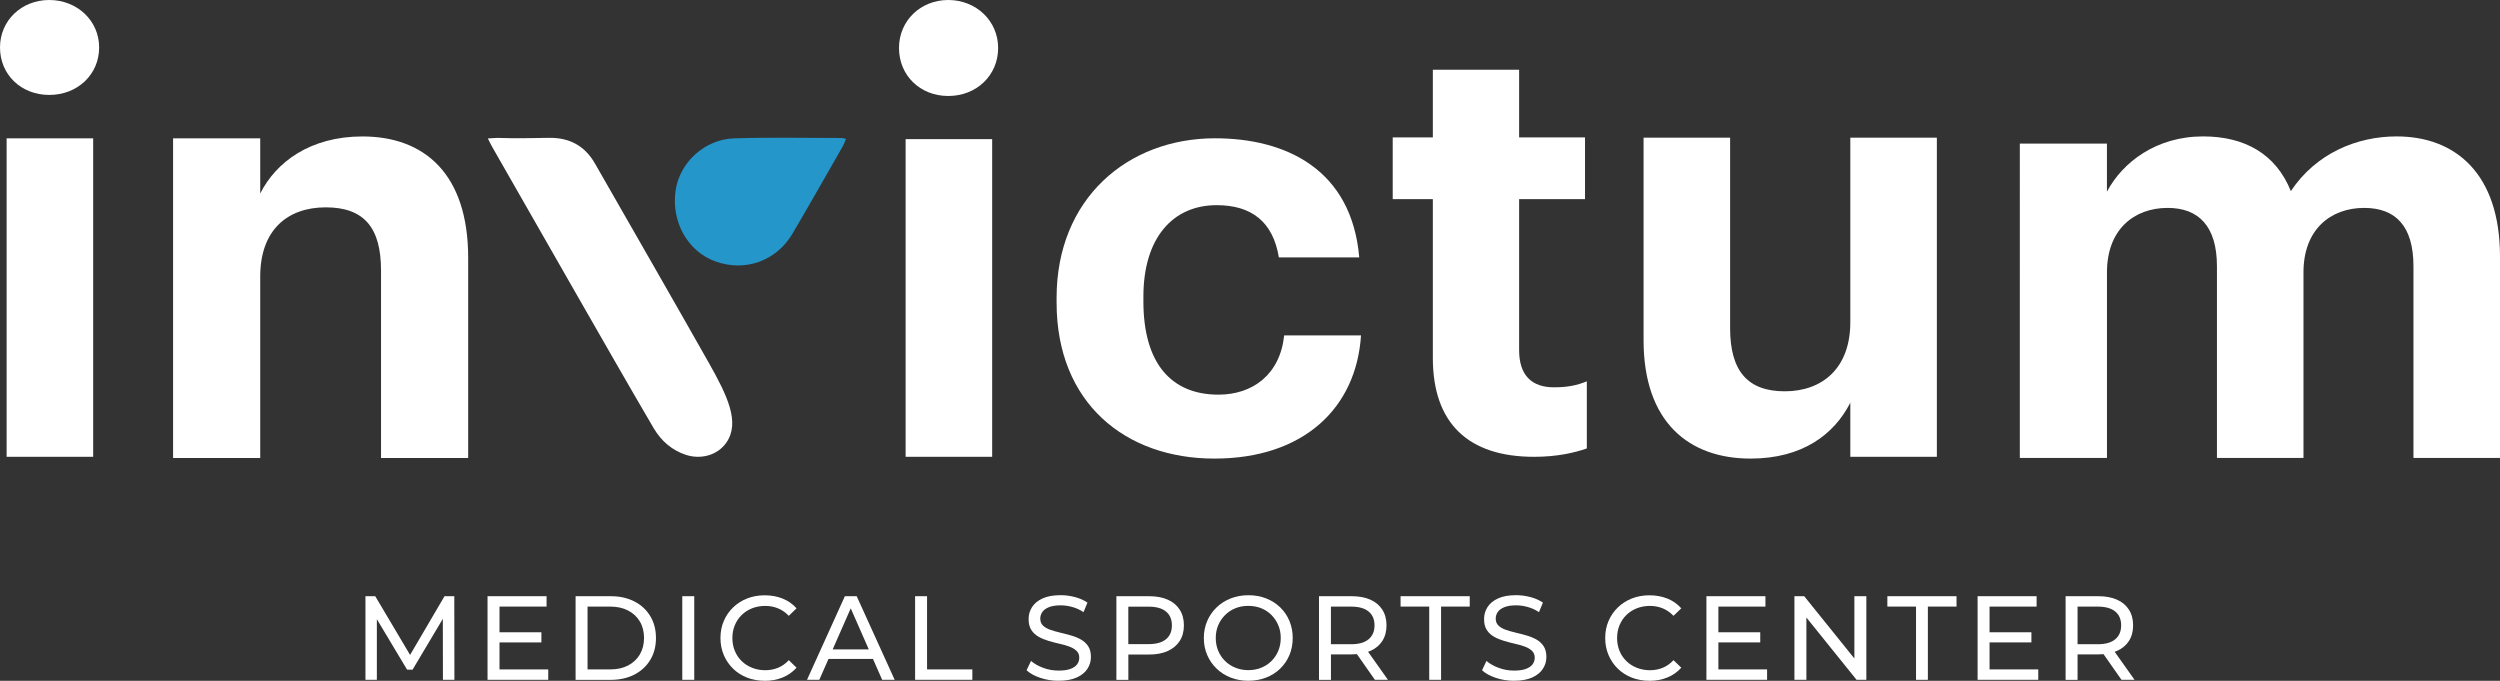
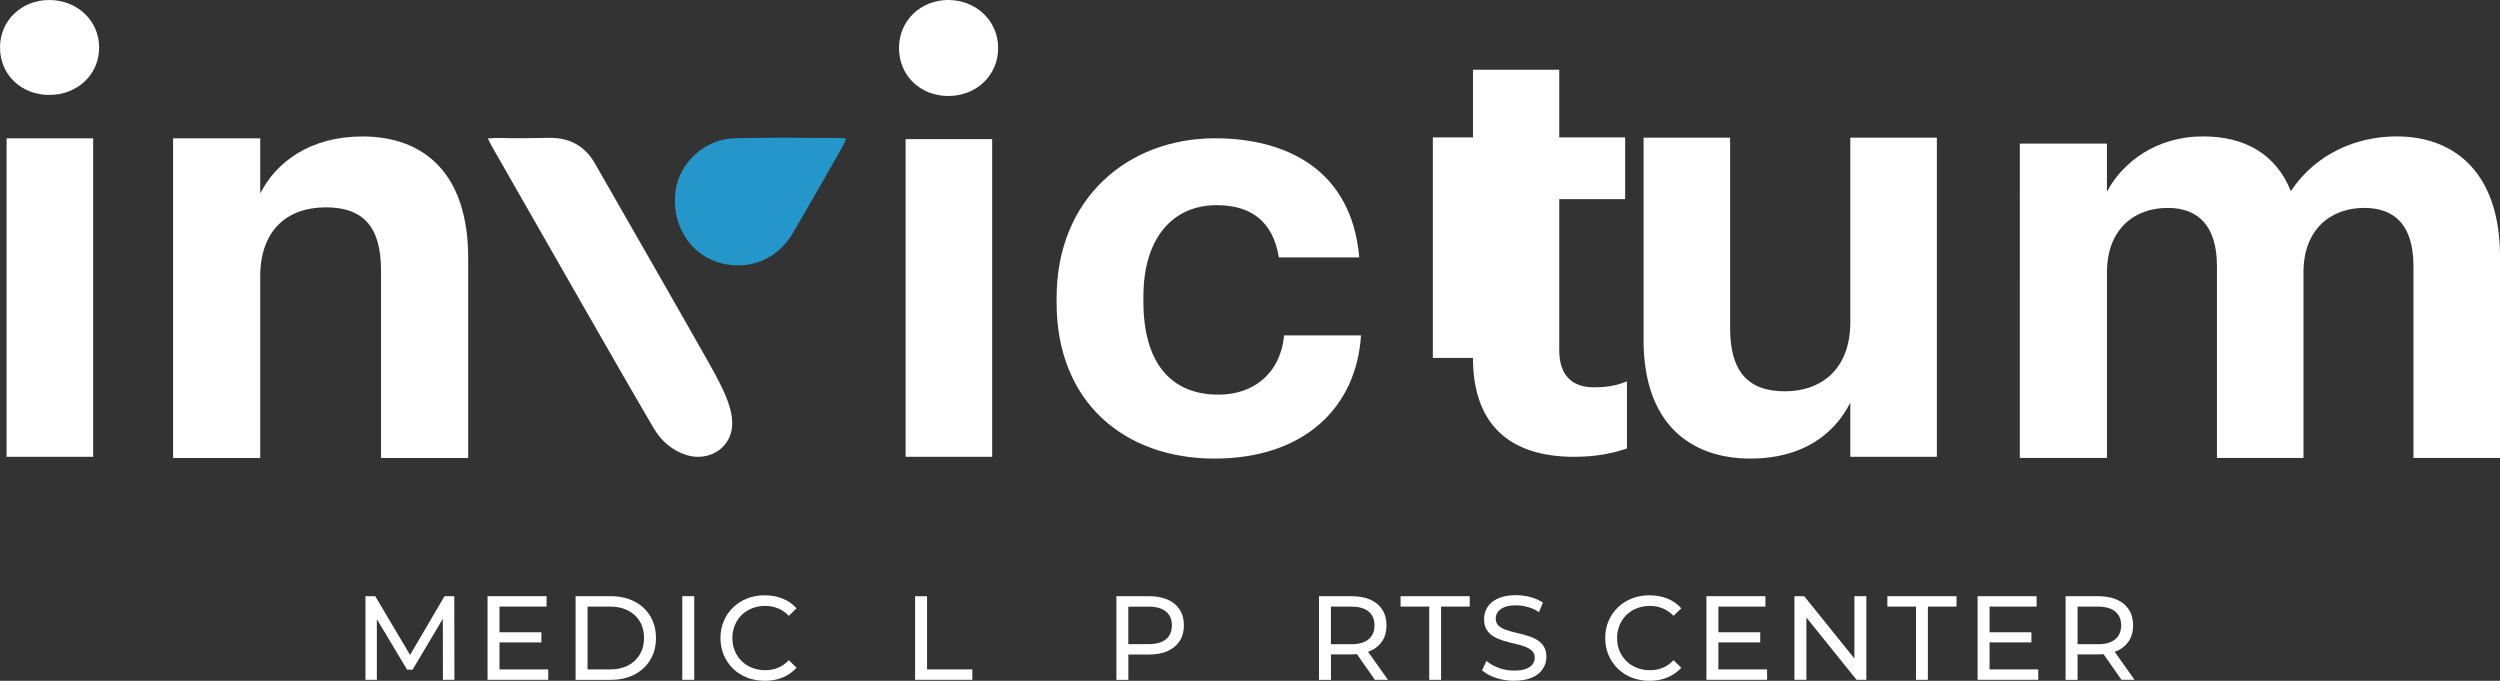
<svg xmlns="http://www.w3.org/2000/svg" id="Layer_2" viewBox="0 0 664.71 181.01">
  <rect x="0" y="0" width="664.71" height="181.01" fill="#333333" stroke="none" />
  <g id="Layer_1-2" data-name="Layer_1">
    <g>
      <g>
        <path d="M97.17,180.75v-22.23h2.6l9.97,16.8h-1.4l9.85-16.8h2.6l.03,22.23h-3.05l-.03-17.44h.73l-8.77,14.74h-1.46l-8.83-14.74h.79v17.44h-3.05Z" style="fill: #fff;" />
        <path d="M132.81,177.99h12.96v2.76h-16.14v-22.23h15.69v2.76h-12.51v16.71ZM132.52,168.11h11.43v2.7h-11.43v-2.7Z" style="fill: #fff;" />
        <path d="M153.04,180.75v-22.23h9.37c2.37,0,4.46.47,6.27,1.4,1.81.93,3.22,2.23,4.22,3.91,1.01,1.67,1.51,3.61,1.51,5.81s-.5,4.14-1.51,5.81c-1.01,1.67-2.41,2.97-4.22,3.91-1.81.93-3.9,1.4-6.27,1.4h-9.37ZM156.22,177.99h6c1.84,0,3.44-.35,4.78-1.05,1.34-.7,2.39-1.68,3.13-2.94.74-1.26,1.11-2.72,1.11-4.37s-.37-3.13-1.11-4.38c-.74-1.25-1.78-2.22-3.13-2.92-1.34-.7-2.94-1.05-4.78-1.05h-6v16.71Z" style="fill: #fff;" />
        <path d="M181.41,180.75v-22.23h3.18v22.23h-3.18Z" style="fill: #fff;" />
        <path d="M203.32,181.01c-1.69,0-3.26-.28-4.69-.84-1.43-.56-2.67-1.36-3.72-2.38-1.05-1.03-1.87-2.23-2.46-3.61-.59-1.38-.89-2.89-.89-4.54s.3-3.17.89-4.54c.59-1.38,1.42-2.58,2.48-3.6,1.06-1.03,2.3-1.82,3.73-2.38,1.43-.56,2.99-.84,4.68-.84s3.3.29,4.75.87c1.45.58,2.68,1.45,3.7,2.59l-2.06,2c-.85-.89-1.8-1.55-2.86-1.99-1.06-.43-2.19-.65-3.4-.65s-2.41.21-3.48.63c-1.07.42-2,1.02-2.78,1.78-.78.76-1.39,1.67-1.83,2.72-.43,1.05-.65,2.19-.65,3.42s.22,2.37.65,3.41c.43,1.05,1.04,1.95,1.83,2.72.78.76,1.71,1.36,2.78,1.78,1.07.42,2.23.64,3.48.64s2.34-.22,3.4-.65c1.06-.43,2.01-1.11,2.86-2.02l2.06,2c-1.02,1.14-2.25,2.01-3.7,2.6-1.45.59-3.04.89-4.78.89Z" style="fill: #fff;" />
-         <path d="M214.57,180.75l10.07-22.23h3.14l10.1,22.23h-3.33l-8.99-20.45h1.27l-8.99,20.45h-3.27ZM218.85,175.2l.86-2.54h12.51l.92,2.54h-14.29Z" style="fill: #fff;" />
        <path d="M243.31,180.75v-22.23h3.18v19.47h12.04v2.76h-15.21Z" style="fill: #fff;" />
-         <path d="M281.46,181.01c-1.69,0-3.31-.26-4.86-.78-1.55-.52-2.76-1.19-3.65-2.02l1.18-2.48c.85.74,1.93,1.36,3.24,1.84,1.31.49,2.68.73,4.1.73,1.29,0,2.34-.15,3.14-.45.8-.3,1.4-.7,1.78-1.22.38-.52.57-1.11.57-1.76,0-.76-.25-1.38-.75-1.84-.5-.47-1.14-.84-1.94-1.13s-1.67-.54-2.62-.75c-.95-.21-1.91-.46-2.87-.75-.96-.29-1.84-.65-2.64-1.1-.79-.45-1.43-1.04-1.92-1.79-.49-.75-.73-1.72-.73-2.91s.3-2.2.9-3.16c.6-.96,1.54-1.74,2.8-2.32,1.26-.58,2.86-.87,4.81-.87,1.29,0,2.57.17,3.84.51,1.27.34,2.37.83,3.3,1.46l-1.05,2.54c-.95-.64-1.96-1.09-3.02-1.38-1.06-.29-2.09-.43-3.08-.43-1.25,0-2.28.16-3.08.48-.8.32-1.39.74-1.76,1.27-.37.53-.56,1.12-.56,1.78,0,.78.25,1.41.75,1.87.5.47,1.14.84,1.94,1.11.79.28,1.67.52,2.62.75.95.22,1.91.47,2.87.75.96.27,1.84.63,2.64,1.08.79.45,1.43,1.04,1.92,1.78.49.74.73,1.69.73,2.86s-.31,2.17-.92,3.13c-.61.96-1.56,1.74-2.84,2.32-1.28.58-2.9.87-4.84.87Z" style="fill: #fff;" />
        <path d="M296.83,180.75v-22.23h8.67c1.95,0,3.61.31,4.99.92,1.38.61,2.43,1.5,3.18,2.67.74,1.16,1.11,2.55,1.11,4.16s-.37,2.99-1.11,4.15c-.74,1.15-1.8,2.04-3.18,2.67-1.38.63-3.04.94-4.99.94h-6.92l1.43-1.49v8.23h-3.18ZM300,172.85l-1.43-1.59h6.83c2.03,0,3.57-.43,4.62-1.3,1.05-.87,1.57-2.1,1.57-3.68s-.52-2.82-1.57-3.68c-1.05-.87-2.59-1.3-4.62-1.3h-6.83l1.43-1.59v13.15Z" style="fill: #fff;" />
-         <path d="M331.93,181.01c-1.69,0-3.27-.29-4.72-.86-1.45-.57-2.71-1.37-3.76-2.4-1.06-1.03-1.89-2.23-2.48-3.6-.59-1.38-.89-2.88-.89-4.51s.3-3.13.89-4.51c.59-1.38,1.42-2.58,2.48-3.61,1.06-1.03,2.31-1.83,3.75-2.4,1.44-.57,3.02-.86,4.73-.86s3.26.28,4.7.84c1.44.56,2.69,1.36,3.75,2.38,1.06,1.03,1.88,2.23,2.46,3.62.58,1.39.87,2.9.87,4.53s-.29,3.17-.87,4.54c-.58,1.38-1.4,2.58-2.46,3.61-1.06,1.03-2.31,1.82-3.75,2.38-1.44.56-3.01.84-4.7.84ZM331.89,178.18c1.25,0,2.4-.21,3.45-.64,1.05-.42,1.96-1.02,2.73-1.79.77-.77,1.38-1.68,1.81-2.72.43-1.04.65-2.17.65-3.4s-.22-2.36-.65-3.38c-.43-1.03-1.04-1.93-1.81-2.72-.77-.78-1.68-1.39-2.73-1.81-1.05-.42-2.2-.63-3.45-.63s-2.37.21-3.41.63c-1.05.42-1.96,1.03-2.75,1.81-.78.78-1.39,1.69-1.83,2.72-.43,1.03-.65,2.15-.65,3.38s.22,2.36.65,3.4c.43,1.04,1.04,1.94,1.83,2.72.78.77,1.7,1.37,2.75,1.79,1.05.42,2.19.64,3.41.64Z" style="fill: #fff;" />
        <path d="M350.7,180.75v-22.23h8.67c1.95,0,3.61.31,4.99.92,1.38.61,2.43,1.5,3.18,2.67.74,1.16,1.11,2.55,1.11,4.16s-.37,2.99-1.11,4.15c-.74,1.15-1.8,2.04-3.18,2.65-1.38.61-3.04.92-4.99.92h-6.92l1.43-1.46v8.23h-3.18ZM353.87,172.85l-1.43-1.56h6.83c2.03,0,3.57-.44,4.62-1.32,1.05-.88,1.57-2.11,1.57-3.7s-.52-2.82-1.57-3.68c-1.05-.87-2.59-1.3-4.62-1.3h-6.83l1.43-1.59v13.15ZM365.56,180.75l-5.65-8.07h3.4l5.72,8.07h-3.46Z" style="fill: #fff;" />
        <path d="M380.01,180.75v-19.47h-7.62v-2.76h18.39v2.76h-7.62v19.47h-3.14Z" style="fill: #fff;" />
        <path d="M402.56,181.01c-1.69,0-3.31-.26-4.86-.78-1.55-.52-2.76-1.19-3.65-2.02l1.18-2.48c.85.74,1.93,1.36,3.24,1.84,1.31.49,2.68.73,4.1.73,1.29,0,2.34-.15,3.14-.45.8-.3,1.4-.7,1.78-1.22.38-.52.57-1.11.57-1.76,0-.76-.25-1.38-.75-1.84-.5-.47-1.14-.84-1.94-1.13-.79-.29-1.67-.54-2.62-.75-.95-.21-1.91-.46-2.87-.75-.96-.29-1.84-.65-2.64-1.1-.79-.45-1.43-1.04-1.92-1.79-.49-.75-.73-1.72-.73-2.91s.3-2.2.9-3.16c.6-.96,1.54-1.74,2.8-2.32,1.26-.58,2.86-.87,4.81-.87,1.29,0,2.57.17,3.84.51,1.27.34,2.37.83,3.3,1.46l-1.05,2.54c-.95-.64-1.96-1.09-3.02-1.38-1.06-.29-2.09-.43-3.08-.43-1.25,0-2.28.16-3.08.48-.8.32-1.39.74-1.76,1.27-.37.53-.56,1.12-.56,1.78,0,.78.25,1.41.75,1.87.5.47,1.14.84,1.94,1.11.79.28,1.67.52,2.62.75.95.22,1.91.47,2.87.75.96.27,1.84.63,2.64,1.08s1.43,1.04,1.92,1.78c.49.74.73,1.69.73,2.86s-.31,2.17-.92,3.13c-.61.96-1.56,1.74-2.84,2.32-1.28.58-2.9.87-4.84.87Z" style="fill: #fff;" />
        <path d="M438.55,181.01c-1.69,0-3.26-.28-4.68-.84-1.43-.56-2.67-1.36-3.72-2.38-1.05-1.03-1.87-2.23-2.46-3.61-.59-1.38-.89-2.89-.89-4.54s.3-3.17.89-4.54c.59-1.38,1.42-2.58,2.48-3.6,1.06-1.03,2.3-1.82,3.73-2.38,1.43-.56,2.99-.84,4.68-.84s3.3.29,4.75.87c1.45.58,2.68,1.45,3.7,2.59l-2.07,2c-.85-.89-1.8-1.55-2.86-1.99-1.06-.43-2.19-.65-3.4-.65s-2.41.21-3.48.63c-1.07.42-2,1.02-2.78,1.78-.78.76-1.39,1.67-1.83,2.72-.43,1.05-.65,2.19-.65,3.42s.22,2.37.65,3.41c.43,1.05,1.04,1.95,1.83,2.72.78.76,1.71,1.36,2.78,1.78,1.07.42,2.23.64,3.48.64s2.34-.22,3.4-.65c1.06-.43,2.01-1.11,2.86-2.02l2.07,2c-1.02,1.14-2.25,2.01-3.7,2.6-1.45.59-3.04.89-4.78.89Z" style="fill: #fff;" />
        <path d="M456.88,177.99h12.96v2.76h-16.13v-22.23h15.69v2.76h-12.51v16.71ZM456.59,168.11h11.43v2.7h-11.43v-2.7Z" style="fill: #fff;" />
        <path d="M477.11,180.75v-22.23h2.6l14.71,18.26h-1.37v-18.26h3.18v22.23h-2.6l-14.71-18.26h1.37v18.26h-3.18Z" style="fill: #fff;" />
        <path d="M509.44,180.75v-19.47h-7.62v-2.76h18.39v2.76h-7.62v19.47h-3.14Z" style="fill: #fff;" />
        <path d="M528.98,177.99h12.96v2.76h-16.13v-22.23h15.69v2.76h-12.51v16.71ZM528.69,168.11h11.43v2.7h-11.43v-2.7Z" style="fill: #fff;" />
        <path d="M549.21,180.75v-22.23h8.67c1.95,0,3.61.31,4.99.92,1.38.61,2.43,1.5,3.18,2.67.74,1.16,1.11,2.55,1.11,4.16s-.37,2.99-1.11,4.15c-.74,1.15-1.8,2.04-3.18,2.65-1.38.61-3.04.92-4.99.92h-6.92l1.43-1.46v8.23h-3.18ZM552.39,172.85l-1.43-1.56h6.83c2.03,0,3.57-.44,4.62-1.32,1.05-.88,1.57-2.11,1.57-3.7s-.52-2.82-1.57-3.68c-1.05-.87-2.59-1.3-4.62-1.3h-6.83l1.43-1.59v13.15ZM564.07,180.75l-5.65-8.07h3.4l5.72,8.07h-3.46Z" style="fill: #fff;" />
      </g>
      <g>
        <g>
          <path d="M129.72,36.81c1.39-.07,2.26-.17,3.23-.13,4.38.17,8.76.01,13.14-.03,5.43-.05,9.45,2.18,12.13,6.88,10.07,17.62,20.22,35.21,30.21,52.88,5.01,8.86,8.39,15.92,4.71,21.25-2.38,3.45-6.89,4.59-10.86,3.25-3.51-1.18-6.41-3.54-8.5-7.1-6.94-11.83-13.73-23.76-20.56-35.66-7.45-12.99-14.88-26-22.31-39.01-.37-.64-.68-1.32-1.2-2.33Z" style="fill: #fff;" />
          <path d="M224.95,36.92c-.33.78-.52,1.37-.82,1.89-4.45,7.77-8.86,15.56-13.4,23.28-4.31,7.32-12.61,10.26-20.5,7.42-7.34-2.64-11.76-10.44-10.62-18.73,1.02-7.5,7.67-13.75,15.62-14,9.51-.3,19.04-.09,28.57-.09.27,0,.54.11,1.15.24Z" style="fill: #2496ca;" />
        </g>
        <g>
          <path d="M0,12.62C0,5.43,5.75,0,13.1,0s13.26,5.43,13.26,12.62-5.75,12.62-13.26,12.62S0,19.82,0,12.62ZM1.76,36.78h23.01v84.68H1.76V36.78Z" style="fill: #fff;" />
          <path d="M46.02,36.78h23.17v14.68c4.15-8.31,13.26-15.18,27.17-15.18,16.46,0,28.12,9.91,28.12,32.28v53.21h-23.17v-49.86c0-11.35-4.47-16.78-14.7-16.78s-17.42,6.07-17.42,18.38v48.26h-23.17V36.78Z" style="fill: #fff;" />
          <path d="M239.03,12.76c0-7.27,5.75-12.76,13.1-12.76s13.26,5.49,13.26,12.76-5.75,12.76-13.26,12.76-13.1-5.49-13.1-12.76ZM240.79,36.99h23.01v84.47h-23.01V36.99Z" style="fill: #fff;" />
          <path d="M280.93,80.44v-1.25c0-26.36,18.87-42.42,42.11-42.42,18.87,0,36.34,8.26,38.36,31.66h-21.37c-1.56-9.51-7.33-13.88-16.53-13.88-11.7,0-19.49,8.73-19.49,24.33v1.25c0,16.38,7.33,24.8,19.96,24.8,9.05,0,16.37-5.3,17.47-15.75h20.43c-1.25,19.34-15.28,32.75-38.99,32.75s-41.95-14.82-41.95-41.48Z" style="fill: #fff;" />
-           <path d="M380.97,95.17v-42.22h-10.67v-16.41h10.67v-18h22.94v18h17.52v16.41h-17.52v40.15c0,6.69,3.35,9.88,9.24,9.88,3.51,0,6.05-.48,8.76-1.59v17.84c-3.19,1.12-7.81,2.23-14.02,2.23-17.52,0-26.92-8.92-26.92-26.29Z" style="fill: #fff;" />
+           <path d="M380.97,95.17v-42.22v-16.41h10.67v-18h22.94v18h17.52v16.41h-17.52v40.15c0,6.69,3.35,9.88,9.24,9.88,3.51,0,6.05-.48,8.76-1.59v17.84c-3.19,1.12-7.81,2.23-14.02,2.23-17.52,0-26.92-8.92-26.92-26.29Z" style="fill: #fff;" />
          <path d="M437,90.45v-53.85h23.01v50.66c0,11.35,4.63,16.78,14.54,16.78s17.42-6.07,17.42-18.38v-49.06h23.01v84.86h-23.01v-14.39c-4.31,8.47-12.78,14.86-26.53,14.86-16.3,0-28.44-9.59-28.44-31.48Z" style="fill: #fff;" />
          <path d="M537.03,38.19h23.17v12.78c4.15-7.83,13.1-14.7,25.57-14.7,11.03,0,19.34,4.63,23.33,14.54,6.71-10.07,17.58-14.54,28.12-14.54,15.5,0,27.49,9.75,27.49,31.96v53.53h-23.01v-50.98c0-10.71-4.79-15.5-13.1-15.5-8.95,0-16.14,5.75-16.14,17.1v49.38h-23.01v-50.98c0-10.71-4.95-15.5-13.1-15.5-8.95,0-16.14,5.75-16.14,17.1v49.38h-23.17V38.19Z" style="fill: #fff;" />
        </g>
      </g>
    </g>
  </g>
</svg>